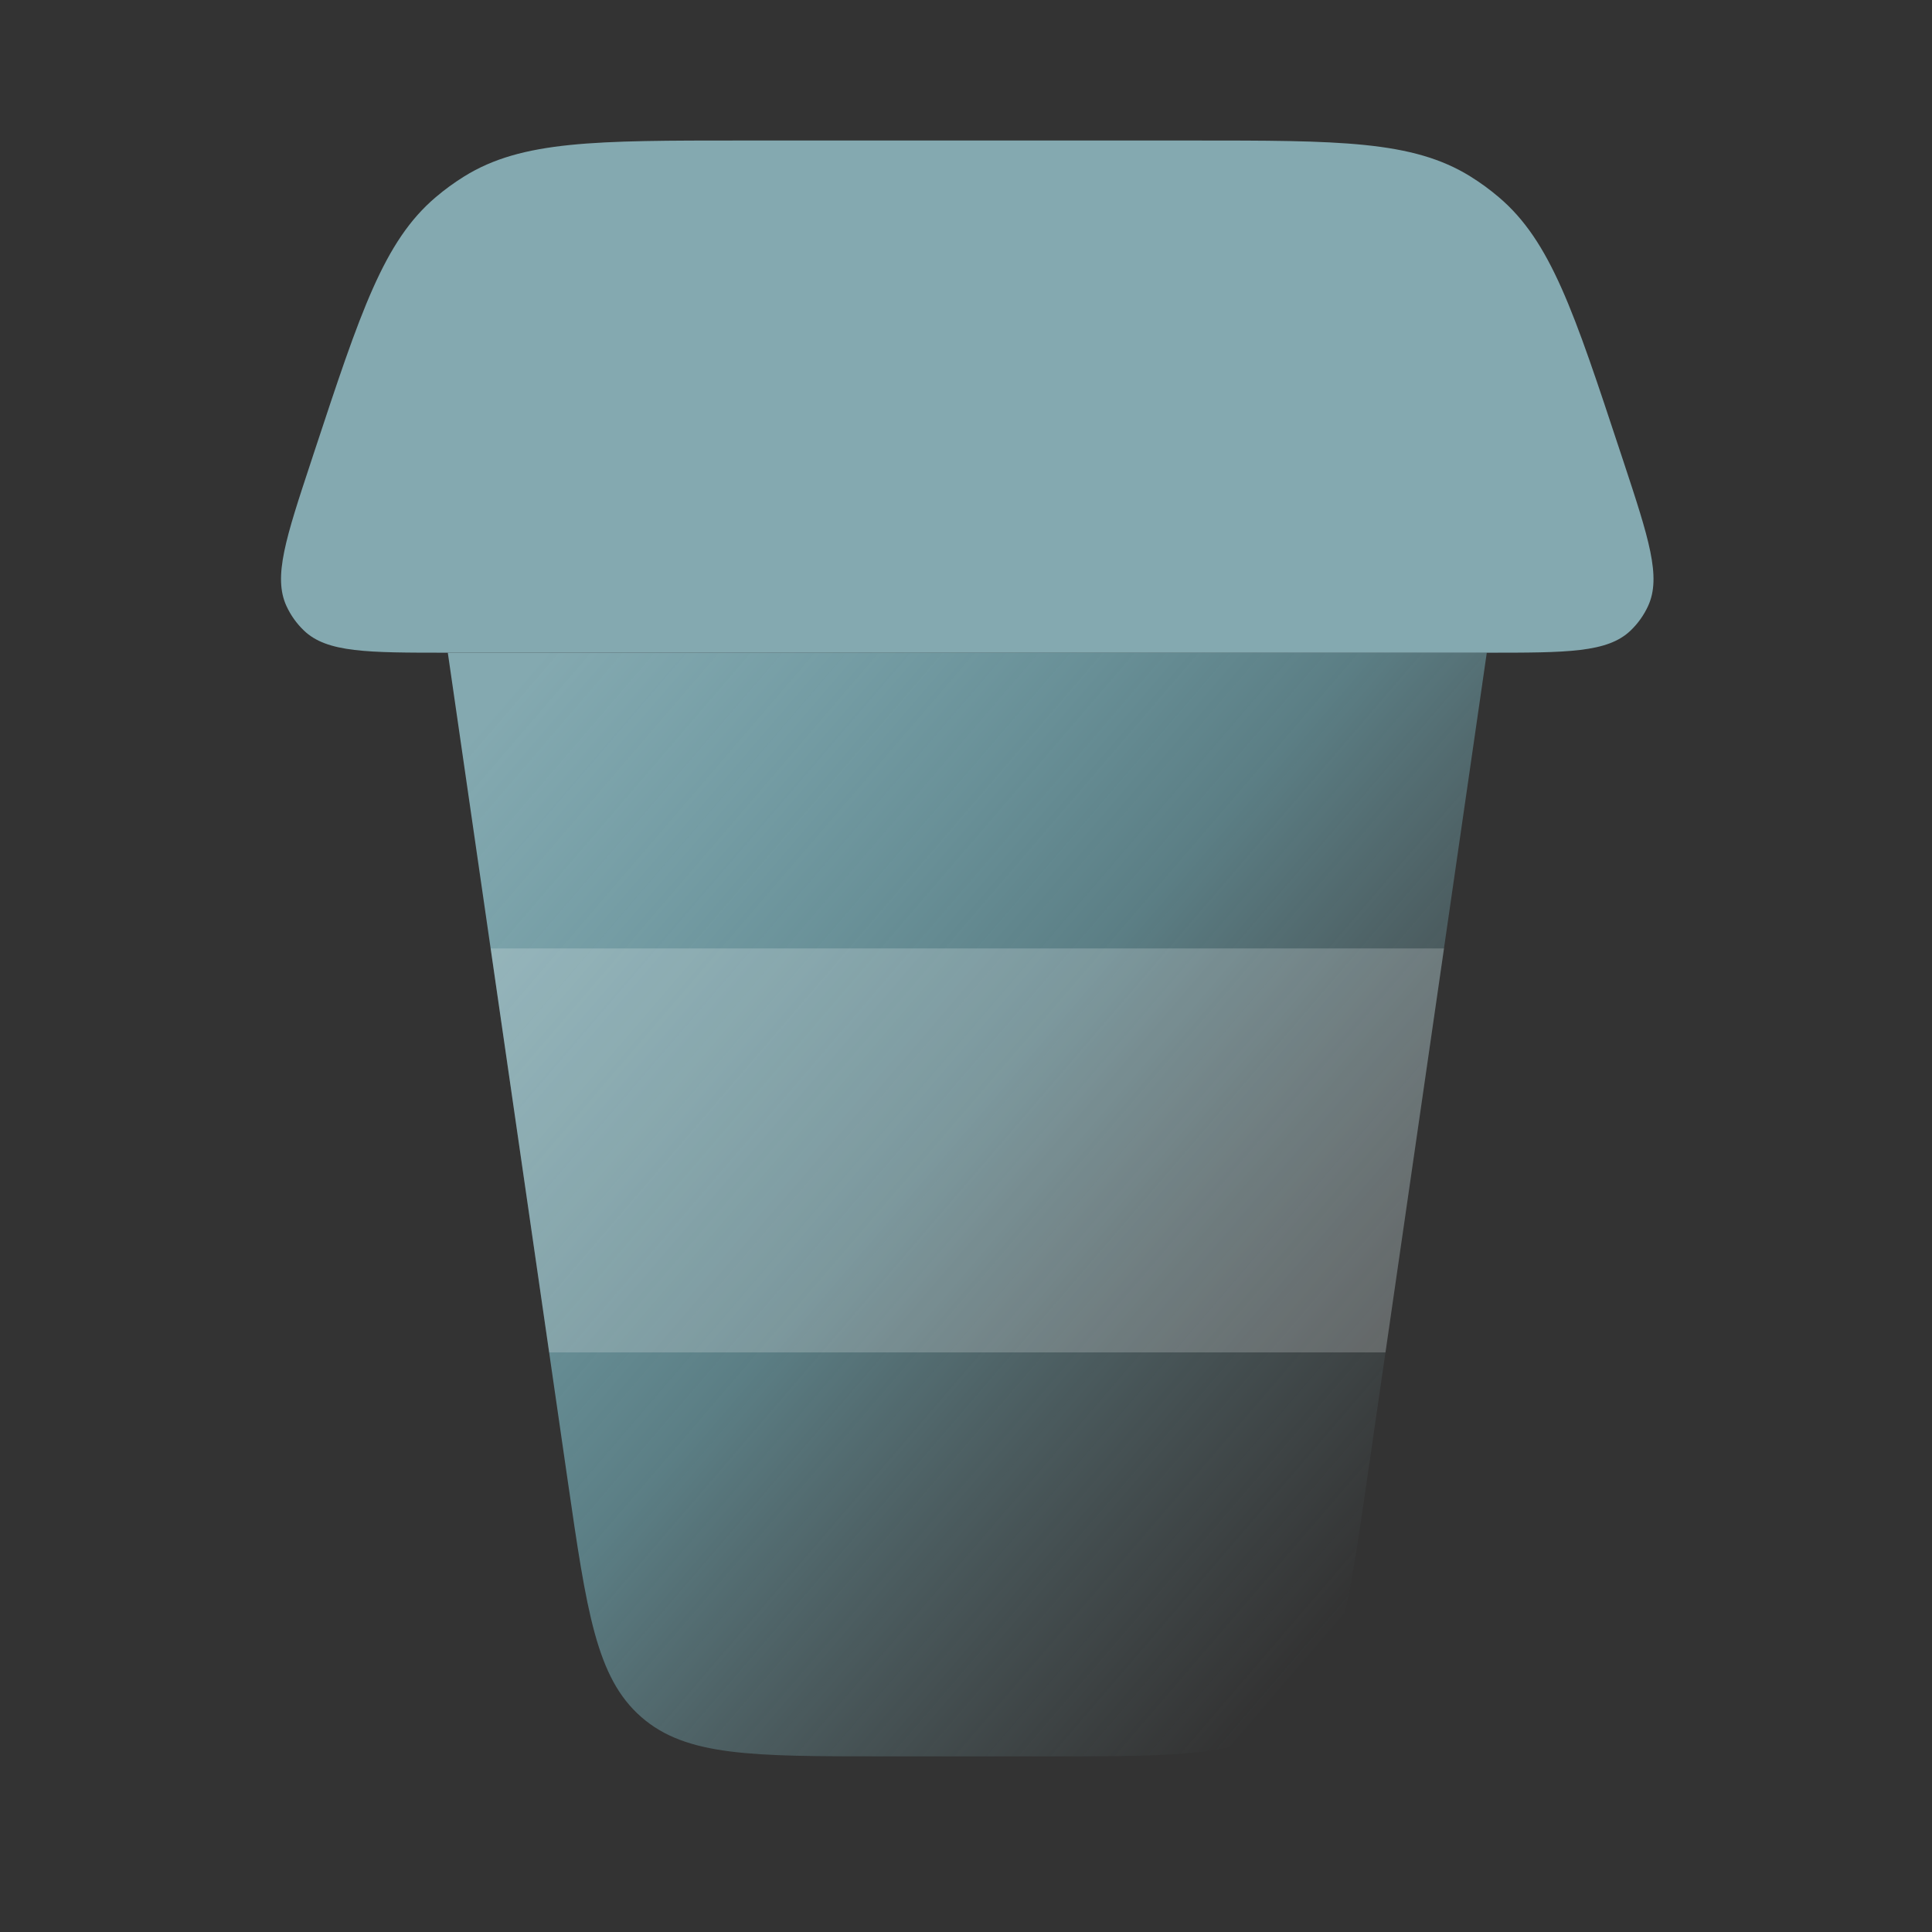
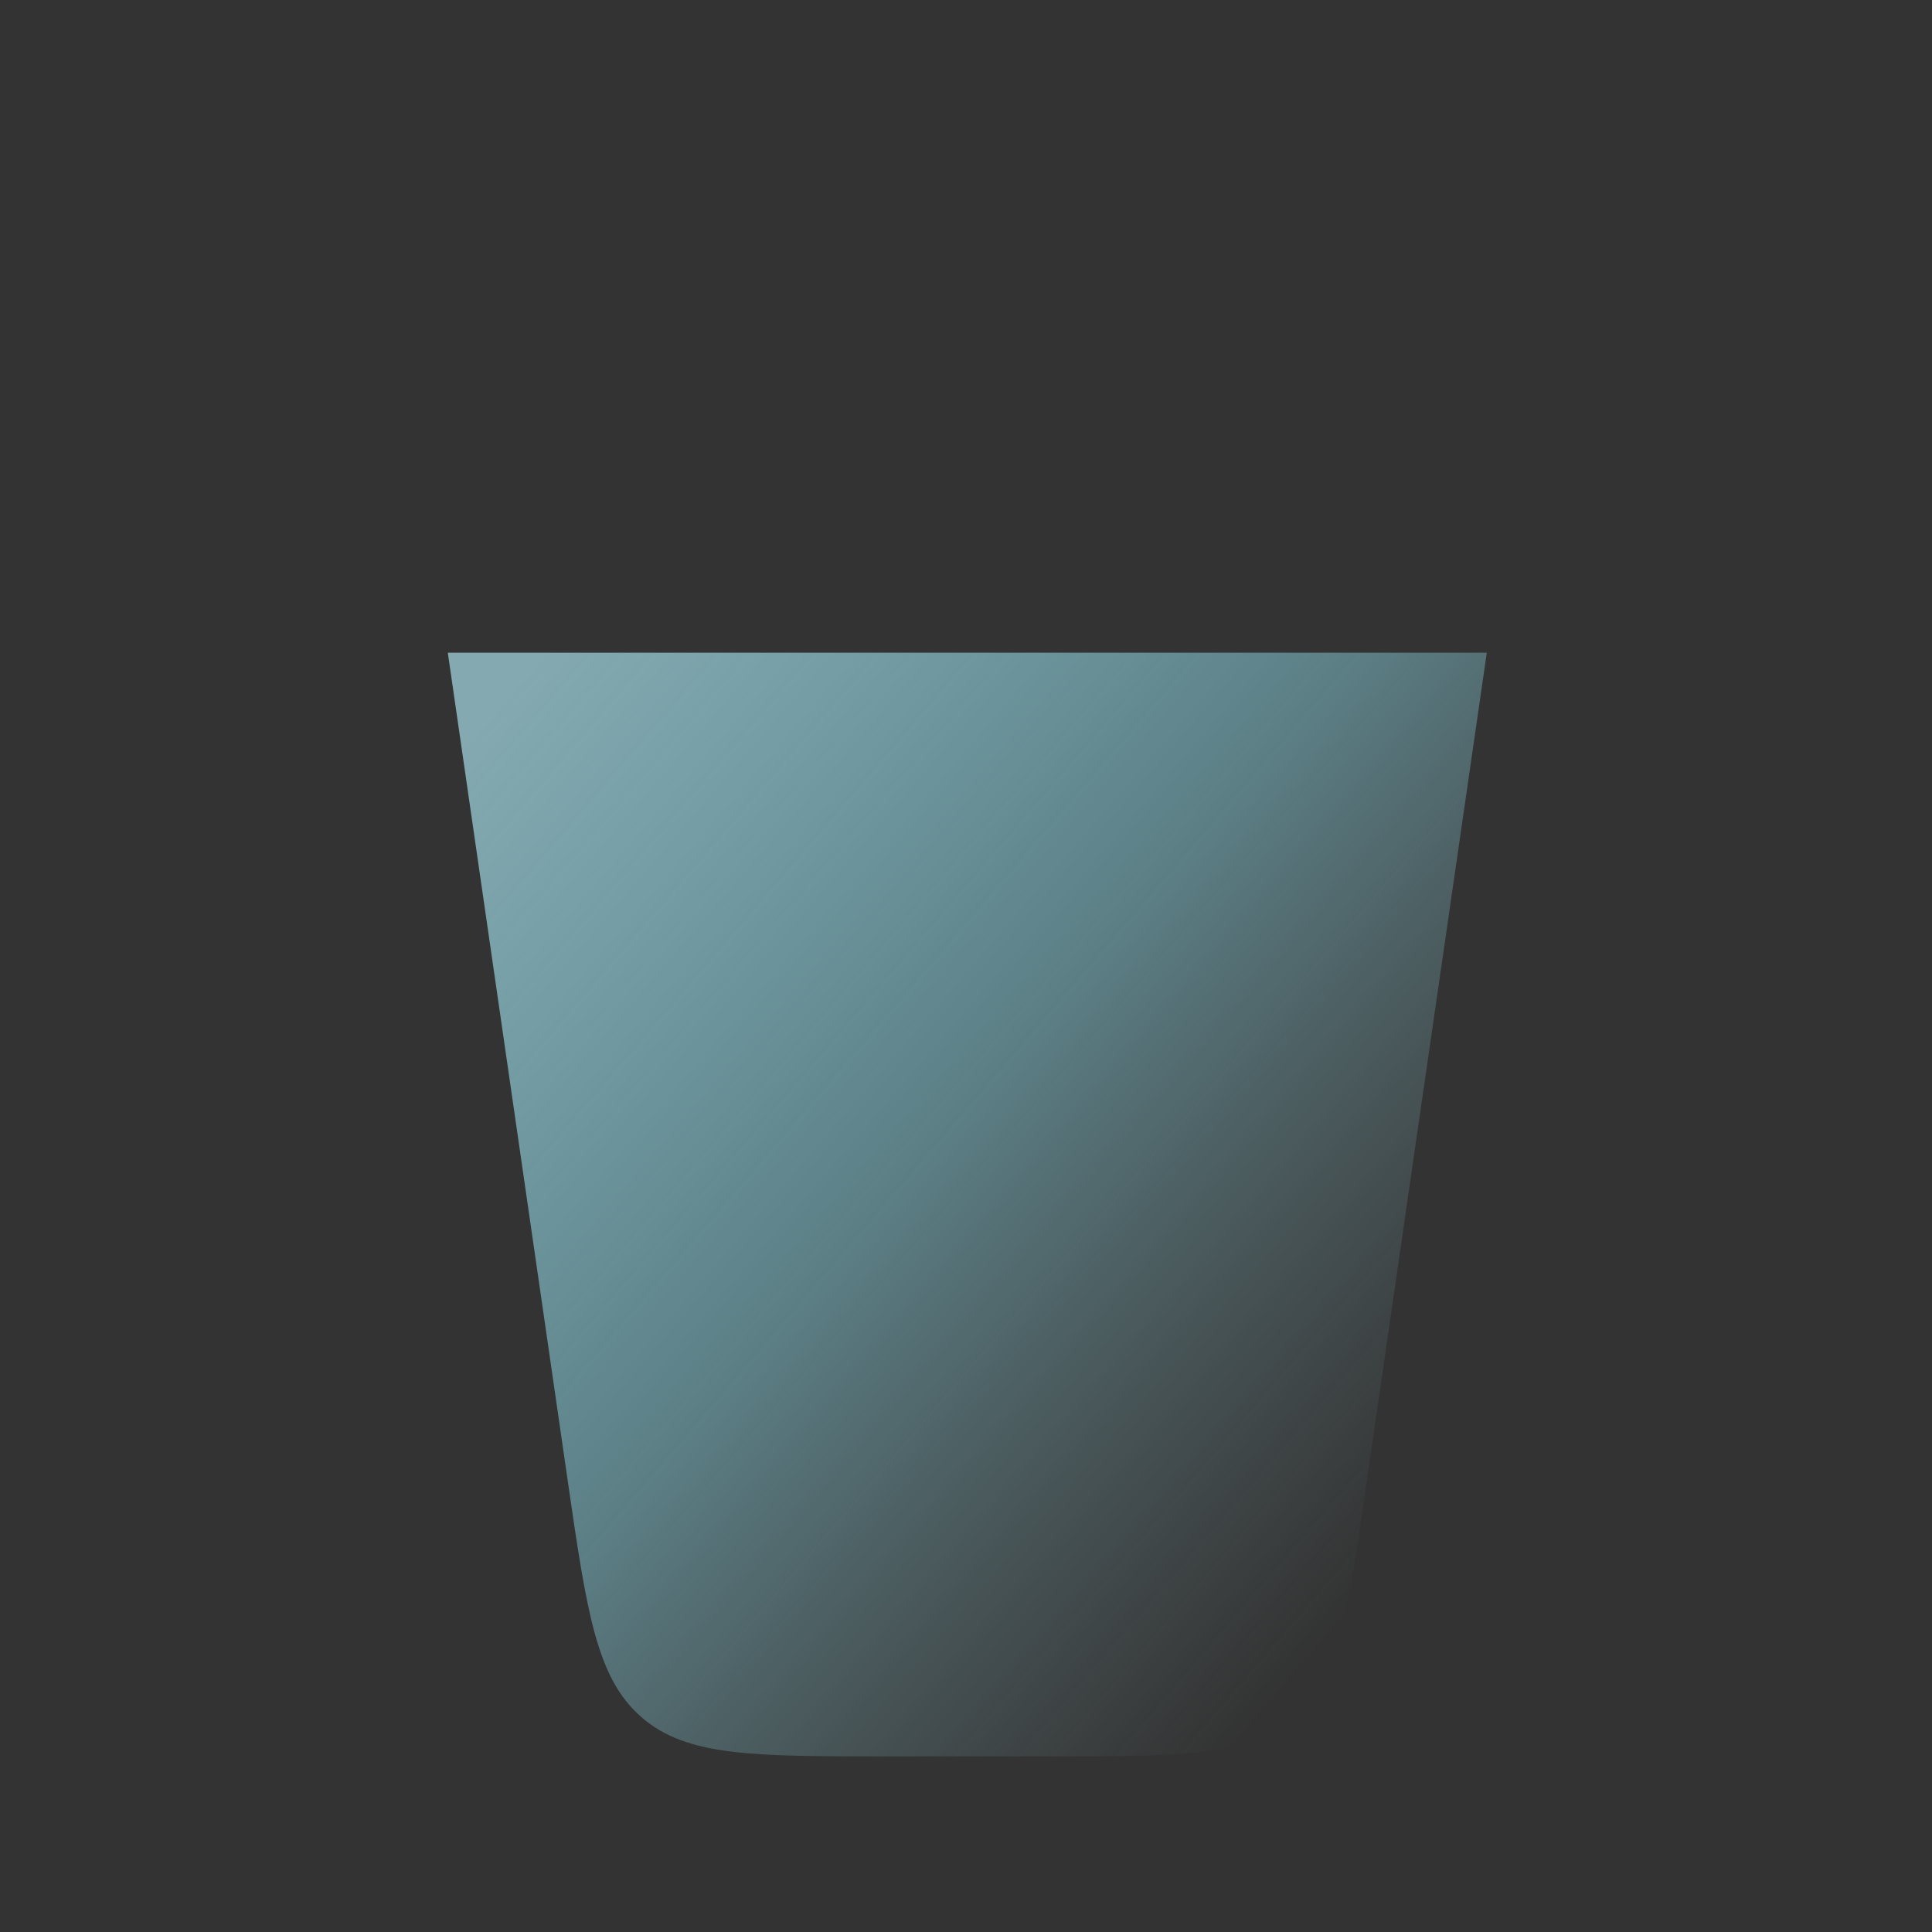
<svg xmlns="http://www.w3.org/2000/svg" width="55" height="55" viewBox="0 0 55 55" fill="none">
  <rect x="0" y="0" width="55" height="55" fill="#333333" stroke="none" />
-   <path d="M33.94 4H21.132C16.951 4 14.86 4 13.215 5.022C12.932 5.198 12.661 5.395 12.406 5.612C10.926 6.865 10.265 8.87 8.941 12.879L8.86 13.126C8.134 15.323 7.772 16.422 8.155 17.253C8.276 17.515 8.444 17.751 8.652 17.95C9.31 18.581 10.456 18.581 12.747 18.581H42.325C44.616 18.581 45.762 18.581 46.42 17.95C46.628 17.751 46.796 17.515 46.917 17.253C47.3 16.422 46.938 15.323 46.213 13.126L46.131 12.879L46.131 12.879C44.807 8.87 44.146 6.865 42.666 5.612C42.411 5.395 42.141 5.198 41.857 5.022C40.212 4 38.122 4 33.94 4Z" fill="#84A9B0" />
  <path d="M25.164 50H29.91C33.661 50 35.537 50 36.818 48.88C38.1 47.761 38.371 45.885 38.915 42.133L42.326 18.581H12.748L16.159 42.133C16.703 45.885 16.974 47.761 18.256 48.88C19.537 50 21.413 50 25.164 50Z" fill="url(#paint0_linear_730_15005)" />
-   <path opacity="0.2" d="M15.634 38.5H39.442L41.108 27H13.969L15.634 38.5Z" fill="white" />
  <defs>
    <linearGradient id="paint0_linear_730_15005" x1="14.162" y1="20.082" x2="40.893" y2="43.039" gradientUnits="userSpaceOnUse">
      <stop stop-color="#84A9B0" />
      <stop offset="0.505" stop-color="#84CAD7" stop-opacity="0.495" />
      <stop offset="1" stop-color="#84A9B0" stop-opacity="0" />
    </linearGradient>
  </defs>
</svg>